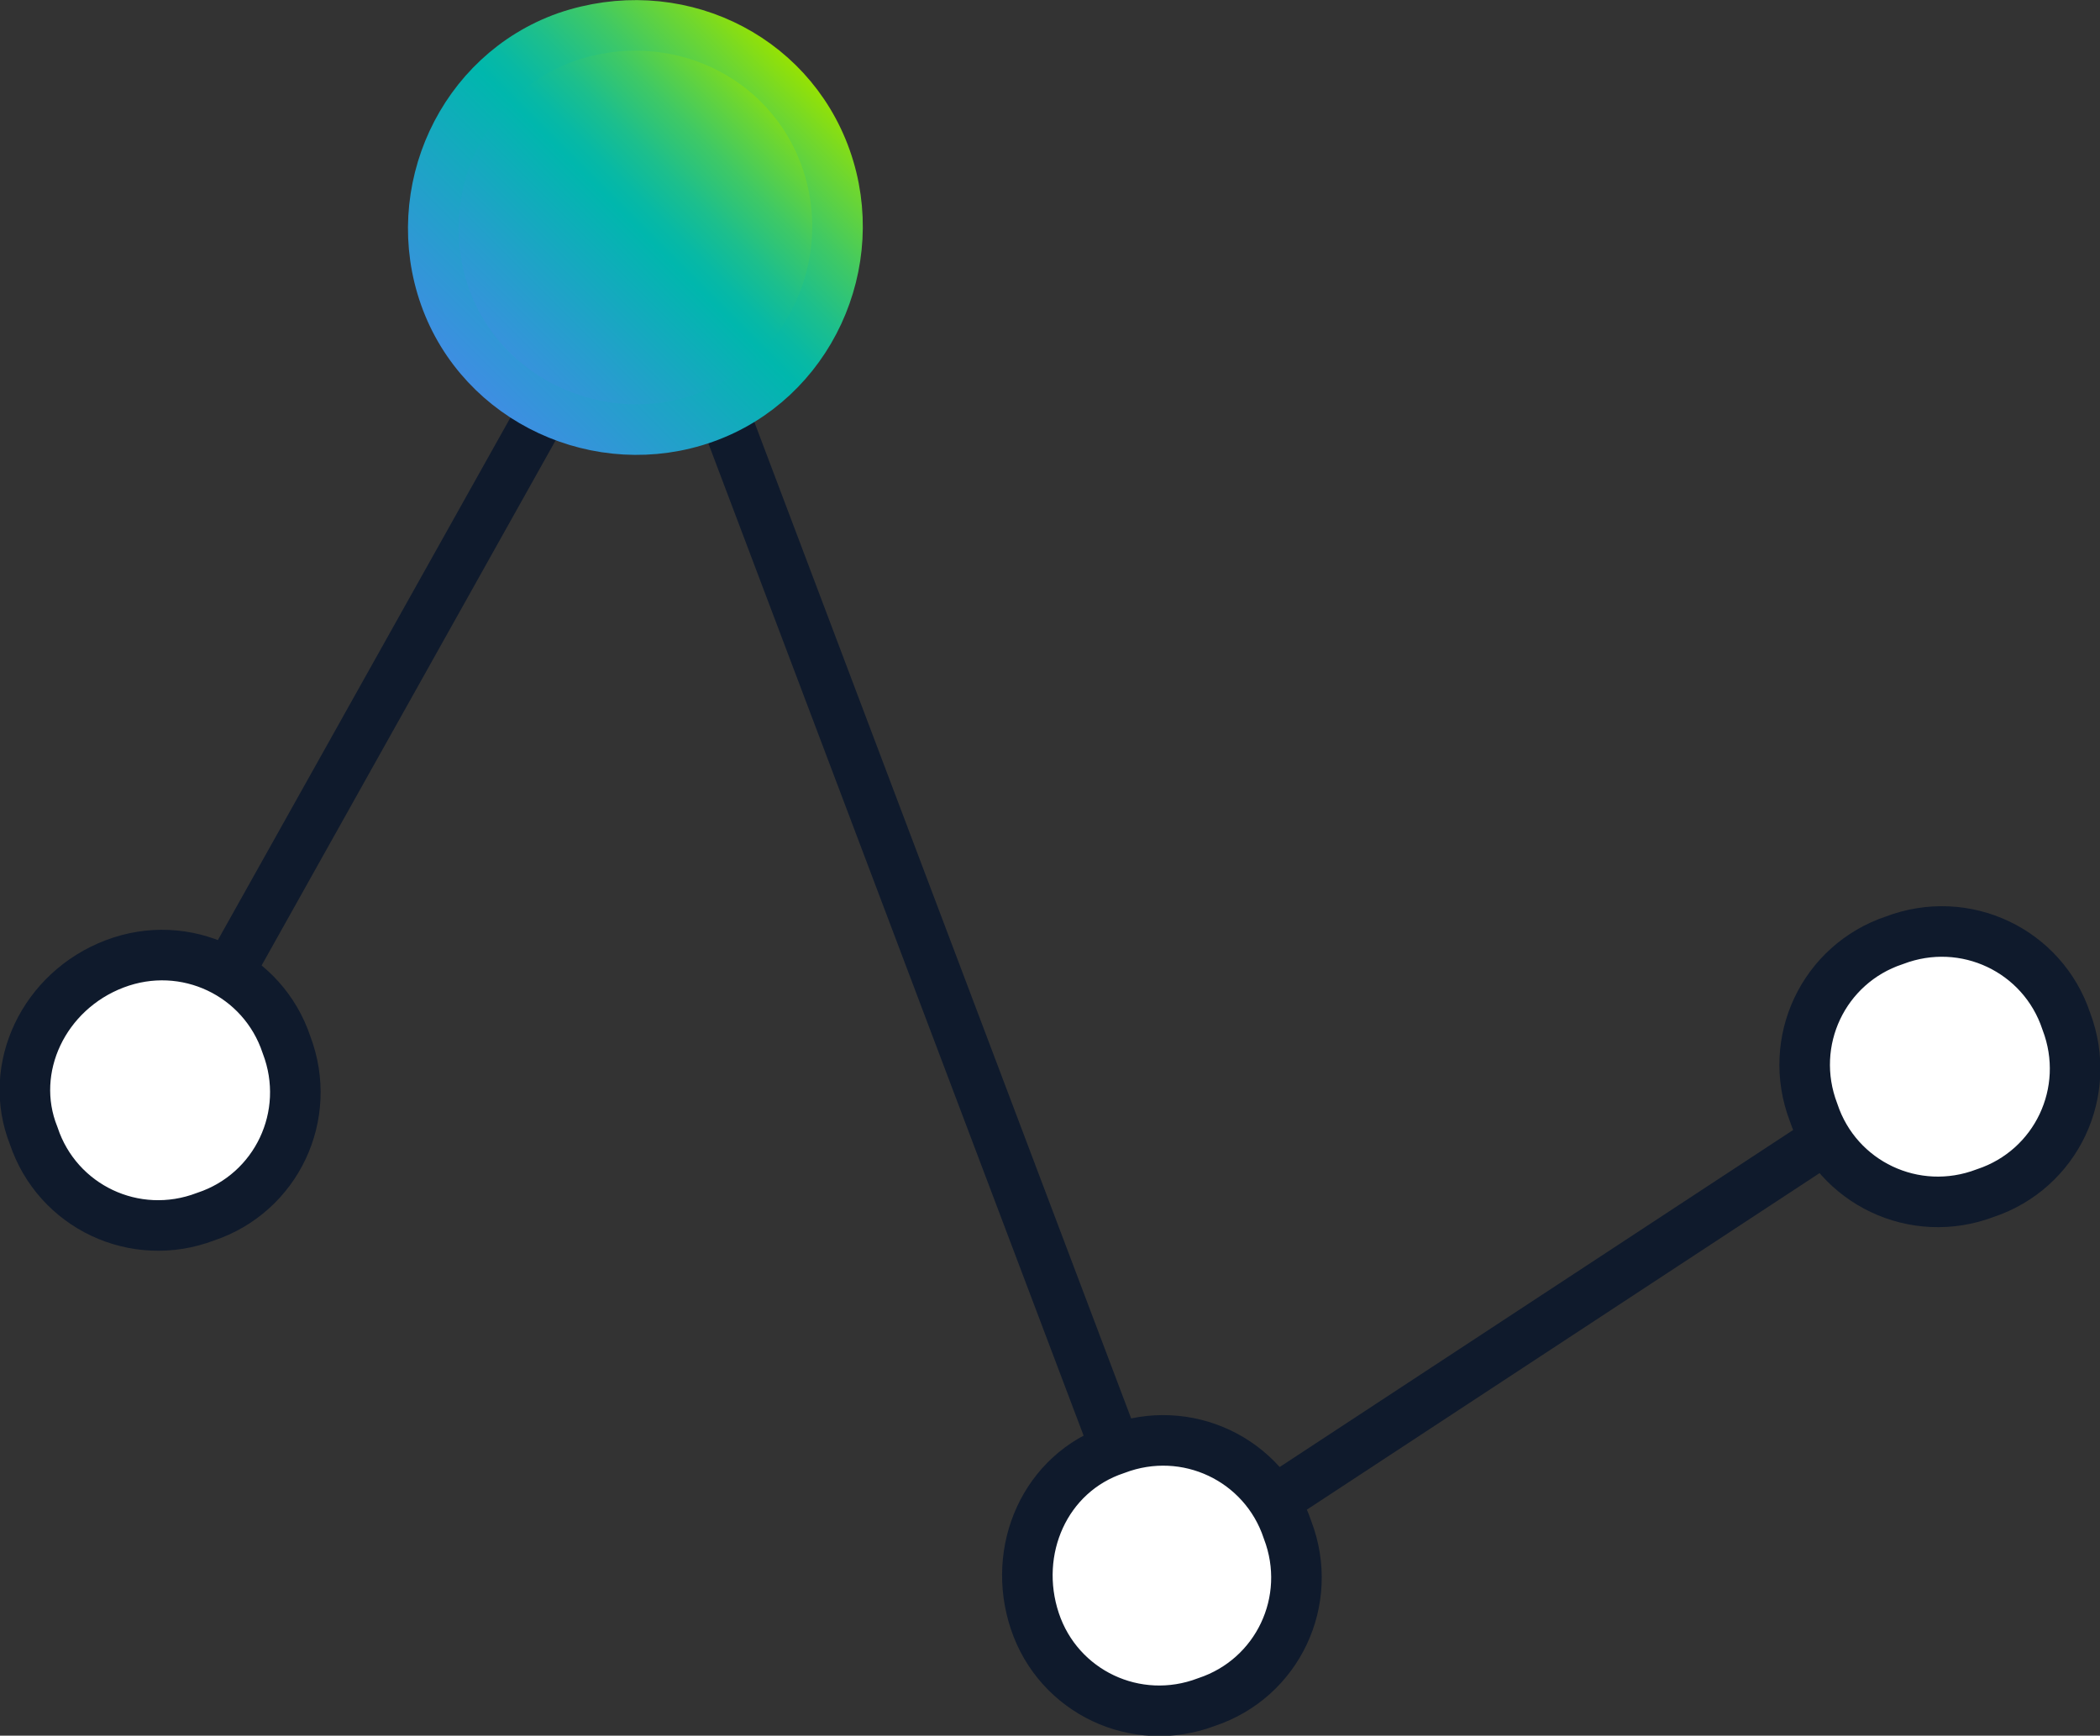
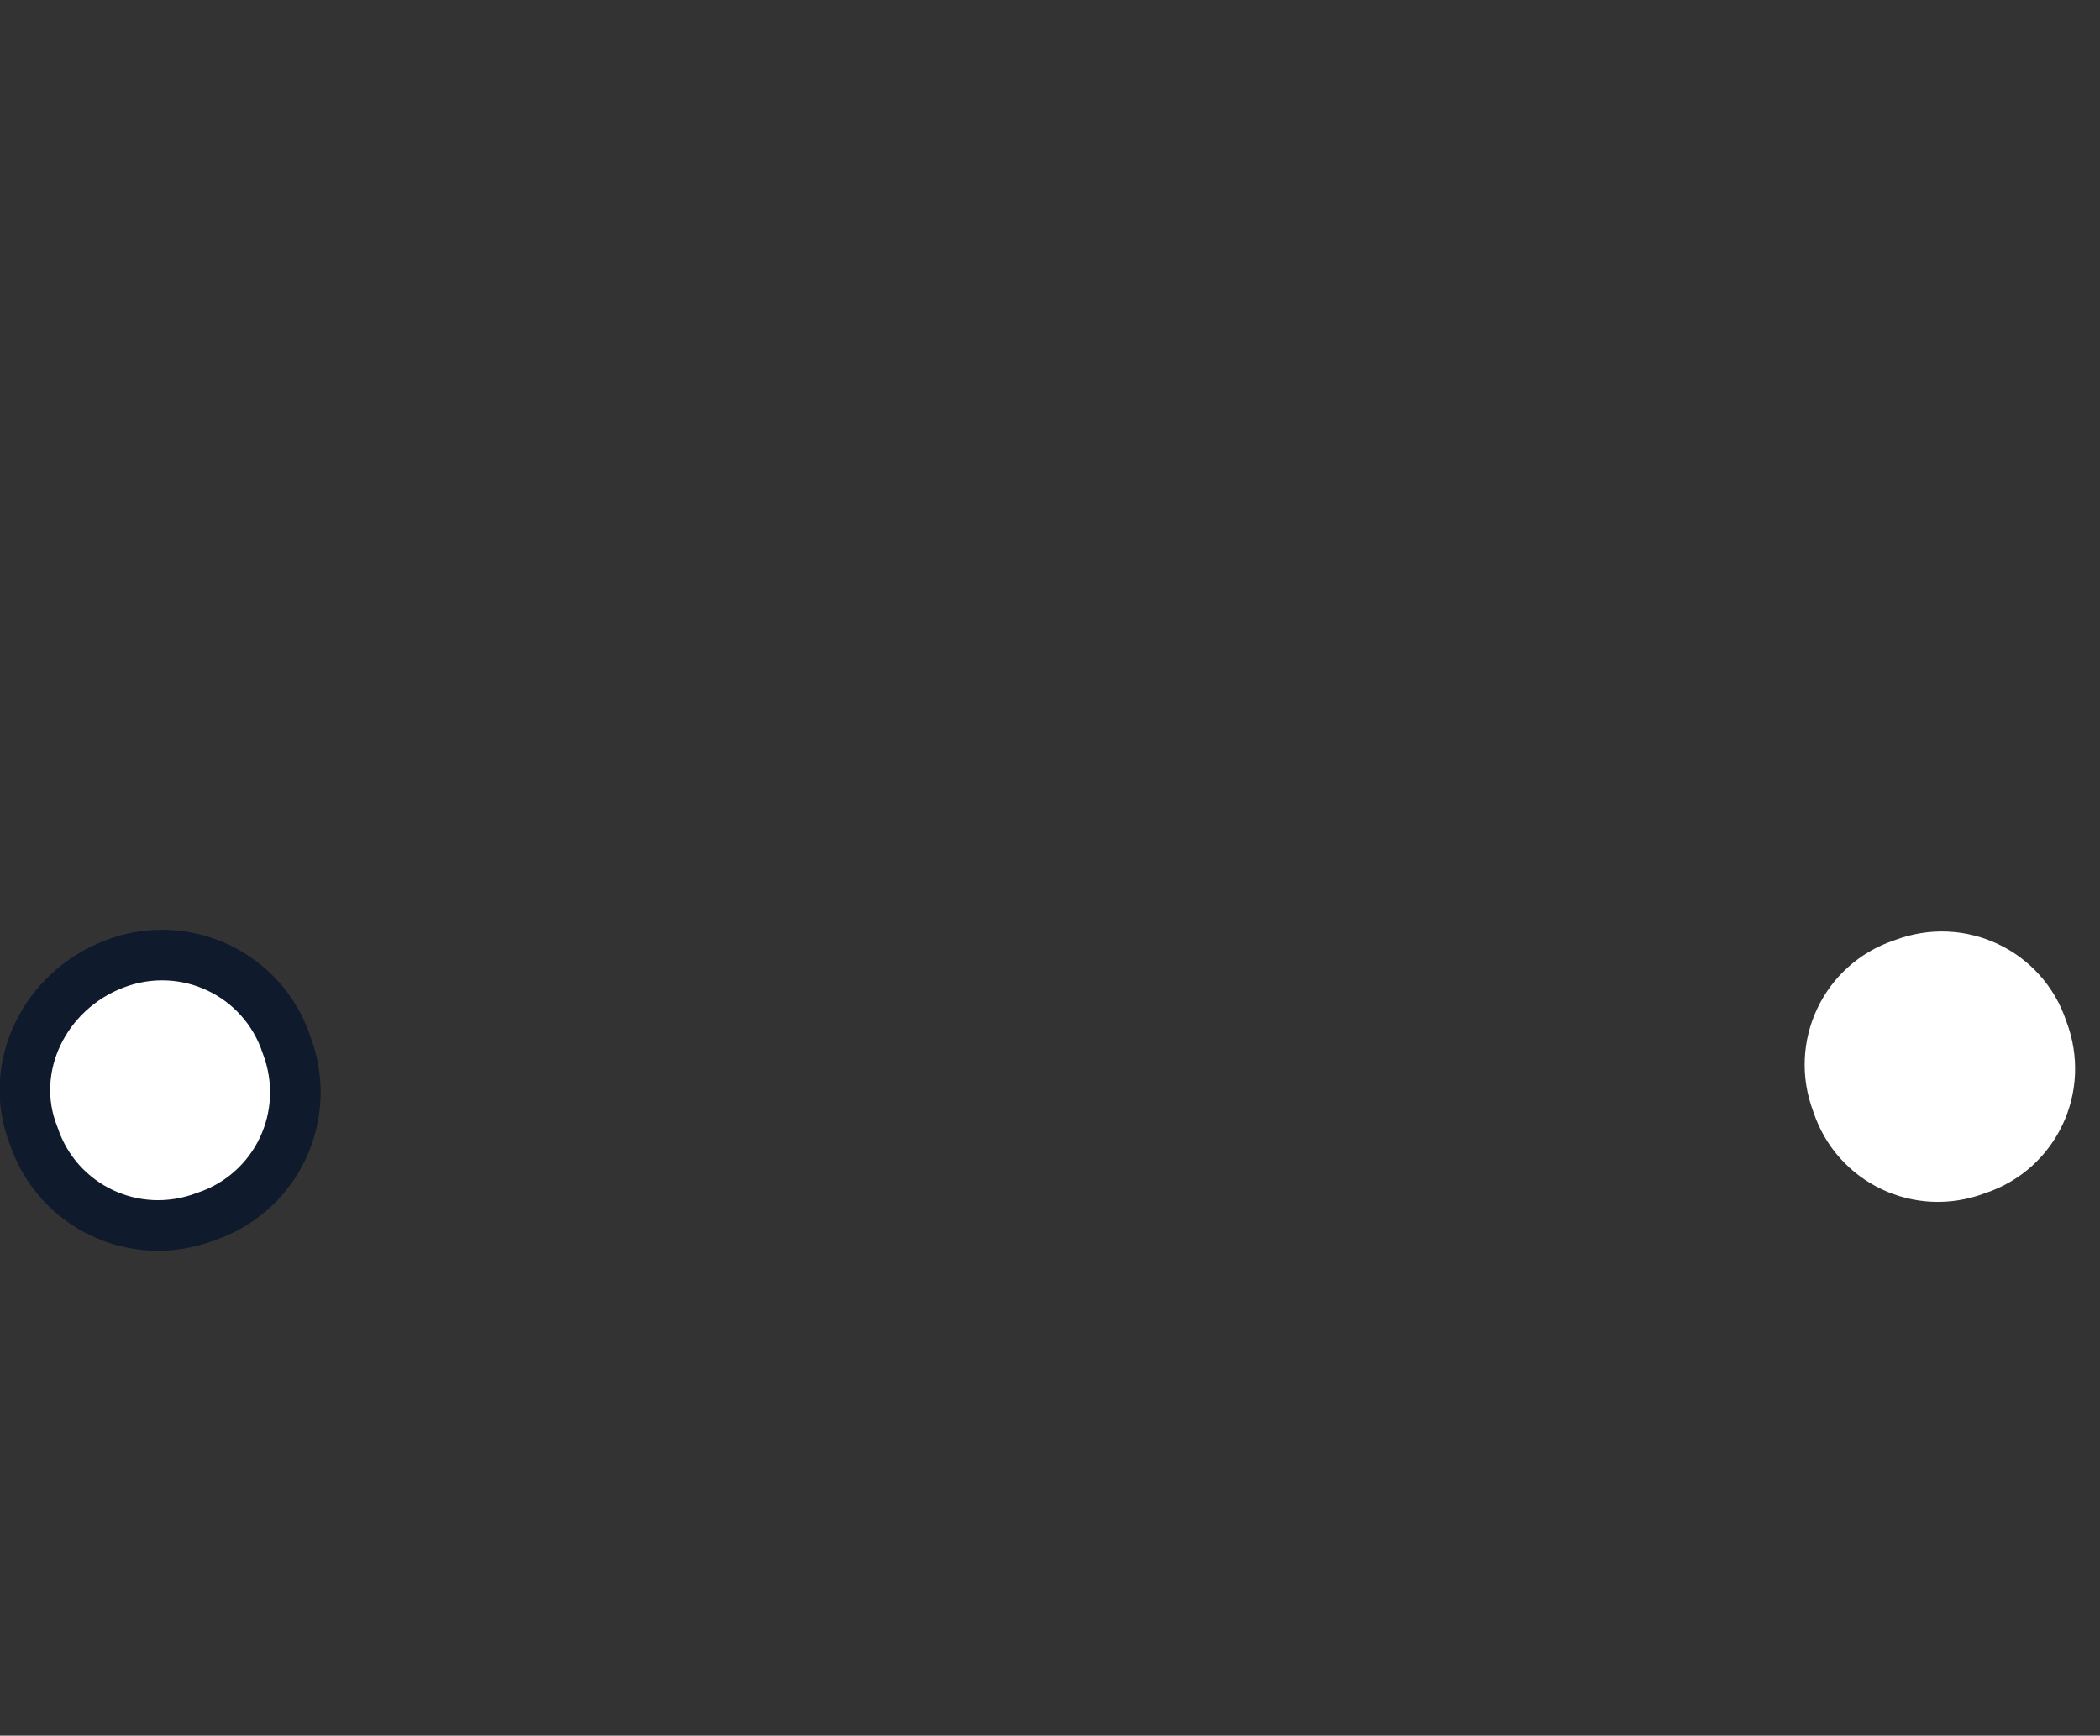
<svg xmlns="http://www.w3.org/2000/svg" version="1.1" id="Layer_1" x="0px" y="0px" viewBox="0 0 62.3 51.5" style="enable-background:new 0 0 62.3 51.5;" xml:space="preserve">
  <rect x="0" y="0" width="62.3" height="51.5" fill="#333333" stroke="none" />
  <style type="text/css">
	.st0{fill:none;stroke:#0F1A2C;stroke-width:1.5;stroke-miterlimit:10;}
	
		.st1{fill:url(#SVGID_1_);stroke:url(#SVGID_00000121244656952953013540000006030835143876960390_);stroke-width:1.5;stroke-linecap:round;stroke-linejoin:round;stroke-miterlimit:10;}
	.st2{fill:#FFFFFF;}
</style>
  <g id="icons">
    <g>
-       <polyline class="st0" points="57.5,31.6 34.5,46.7 19.3,6.5 4.8,32.4   " />
      <g id="graph_00000180330220761359869350000004082800453041721234_">
        <g>
          <linearGradient id="SVGID_1_" gradientUnits="userSpaceOnUse" x1="14.632" y1="43.032" x2="23.117" y2="51.517" gradientTransform="matrix(1 0 0 -1 0 54)">
            <stop offset="0" style="stop-color:#3E8EE2" />
            <stop offset="0.5" style="stop-color:#00B7AD" />
            <stop offset="0.557" style="stop-color:#08B9A4" />
            <stop offset="0.65" style="stop-color:#1DBF8C" />
            <stop offset="0.768" style="stop-color:#40C964" />
            <stop offset="0.904" style="stop-color:#70D72E" />
            <stop offset="1" style="stop-color:#96E203" />
          </linearGradient>
          <linearGradient id="SVGID_00000125589899851853687590000000933154164668035771_" gradientUnits="userSpaceOnUse" x1="14.102" y1="42.502" x2="23.647" y2="52.047" gradientTransform="matrix(1 0 0 -1 0 54)">
            <stop offset="0" style="stop-color:#3E8EE2" />
            <stop offset="0.5" style="stop-color:#00B7AD" />
            <stop offset="0.557" style="stop-color:#08B9A4" />
            <stop offset="0.65" style="stop-color:#1DBF8C" />
            <stop offset="0.768" style="stop-color:#40C964" />
            <stop offset="0.904" style="stop-color:#70D72E" />
            <stop offset="1" style="stop-color:#96E203" />
          </linearGradient>
-           <path style="fill:url(#SVGID_1_);stroke:url(#SVGID_00000125589899851853687590000000933154164668035771_);stroke-width:1.5;stroke-linecap:round;stroke-linejoin:round;stroke-miterlimit:10;" d="      M16.8,1.1C20,0,23.4,1.6,24.5,4.7s-0.5,6.6-3.6,7.7s-6.6-0.5-7.7-3.6S13.7,2.2,16.8,1.1z" />
          <g>
-             <path class="st2" d="M56.2,27.9c2.1-0.8,4.4,0.3,5.1,2.4c0.8,2.1-0.3,4.4-2.4,5.1c-2.1,0.8-4.4-0.3-5.1-2.4       C53,30.9,54.1,28.6,56.2,27.9z" />
-             <path class="st0" d="M56.2,27.9c2.1-0.8,4.4,0.3,5.1,2.4c0.8,2.1-0.3,4.4-2.4,5.1c-2.1,0.8-4.4-0.3-5.1-2.4       C53,30.9,54.1,28.6,56.2,27.9z" />
+             <path class="st2" d="M56.2,27.9c2.1-0.8,4.4,0.3,5.1,2.4c0.8,2.1-0.3,4.4-2.4,5.1c-2.1,0.8-4.4-0.3-5.1-2.4       C53,30.9,54.1,28.6,56.2,27.9" />
          </g>
          <g>
-             <path class="st2" d="M33.1,43c2.1-0.8,4.4,0.3,5.1,2.4c0.8,2.1-0.3,4.4-2.4,5.1c-2.1,0.8-4.4-0.3-5.1-2.4       C30,46,31,43.7,33.1,43z" />
-             <path class="st0" d="M33.1,43c2.1-0.8,4.4,0.3,5.1,2.4c0.8,2.1-0.3,4.4-2.4,5.1c-2.1,0.8-4.4-0.3-5.1-2.4       C30,46,31,43.7,33.1,43z" />
-           </g>
+             </g>
          <g>
            <path class="st2" d="M3.4,28.6c2.1-0.8,4.4,0.3,5.1,2.4c0.8,2.1-0.3,4.4-2.4,5.1C4,36.9,1.7,35.8,1,33.7       C0.2,31.7,1.3,29.4,3.4,28.6z" />
            <path class="st0" d="M3.4,28.6c2.1-0.8,4.4,0.3,5.1,2.4c0.8,2.1-0.3,4.4-2.4,5.1C4,36.9,1.7,35.8,1,33.7       C0.2,31.7,1.3,29.4,3.4,28.6z" />
          </g>
        </g>
      </g>
    </g>
  </g>
</svg>